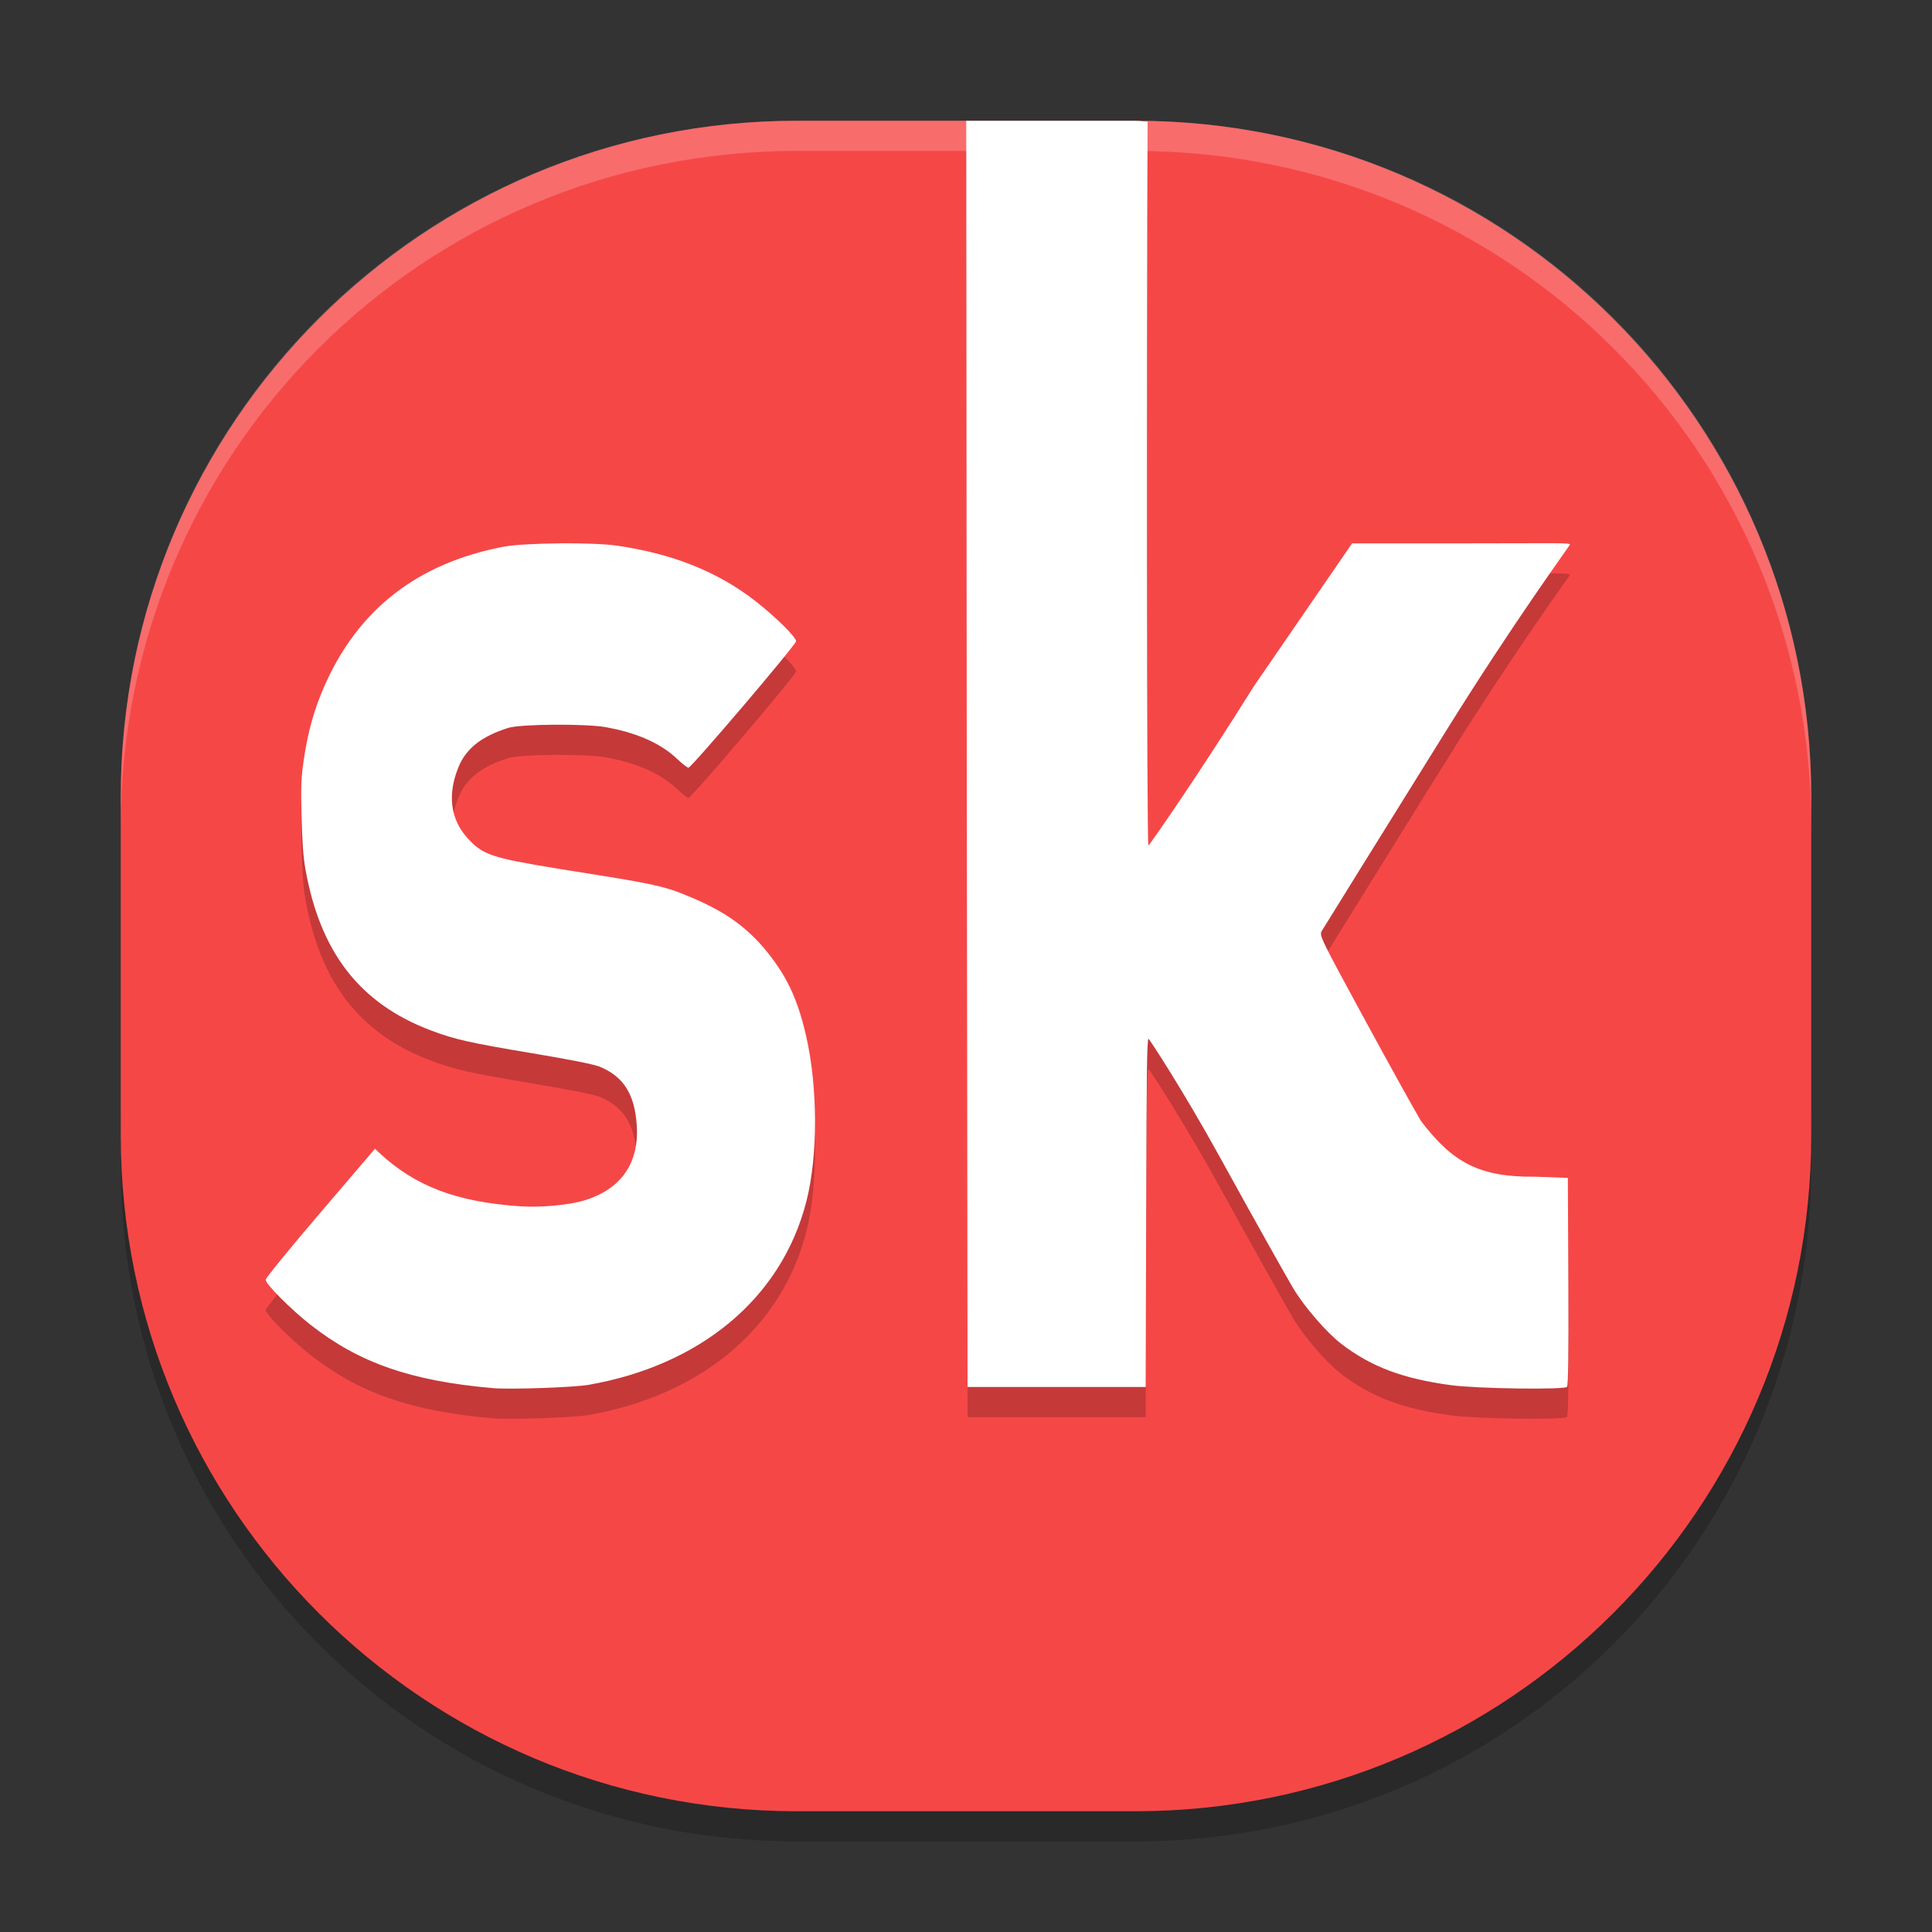
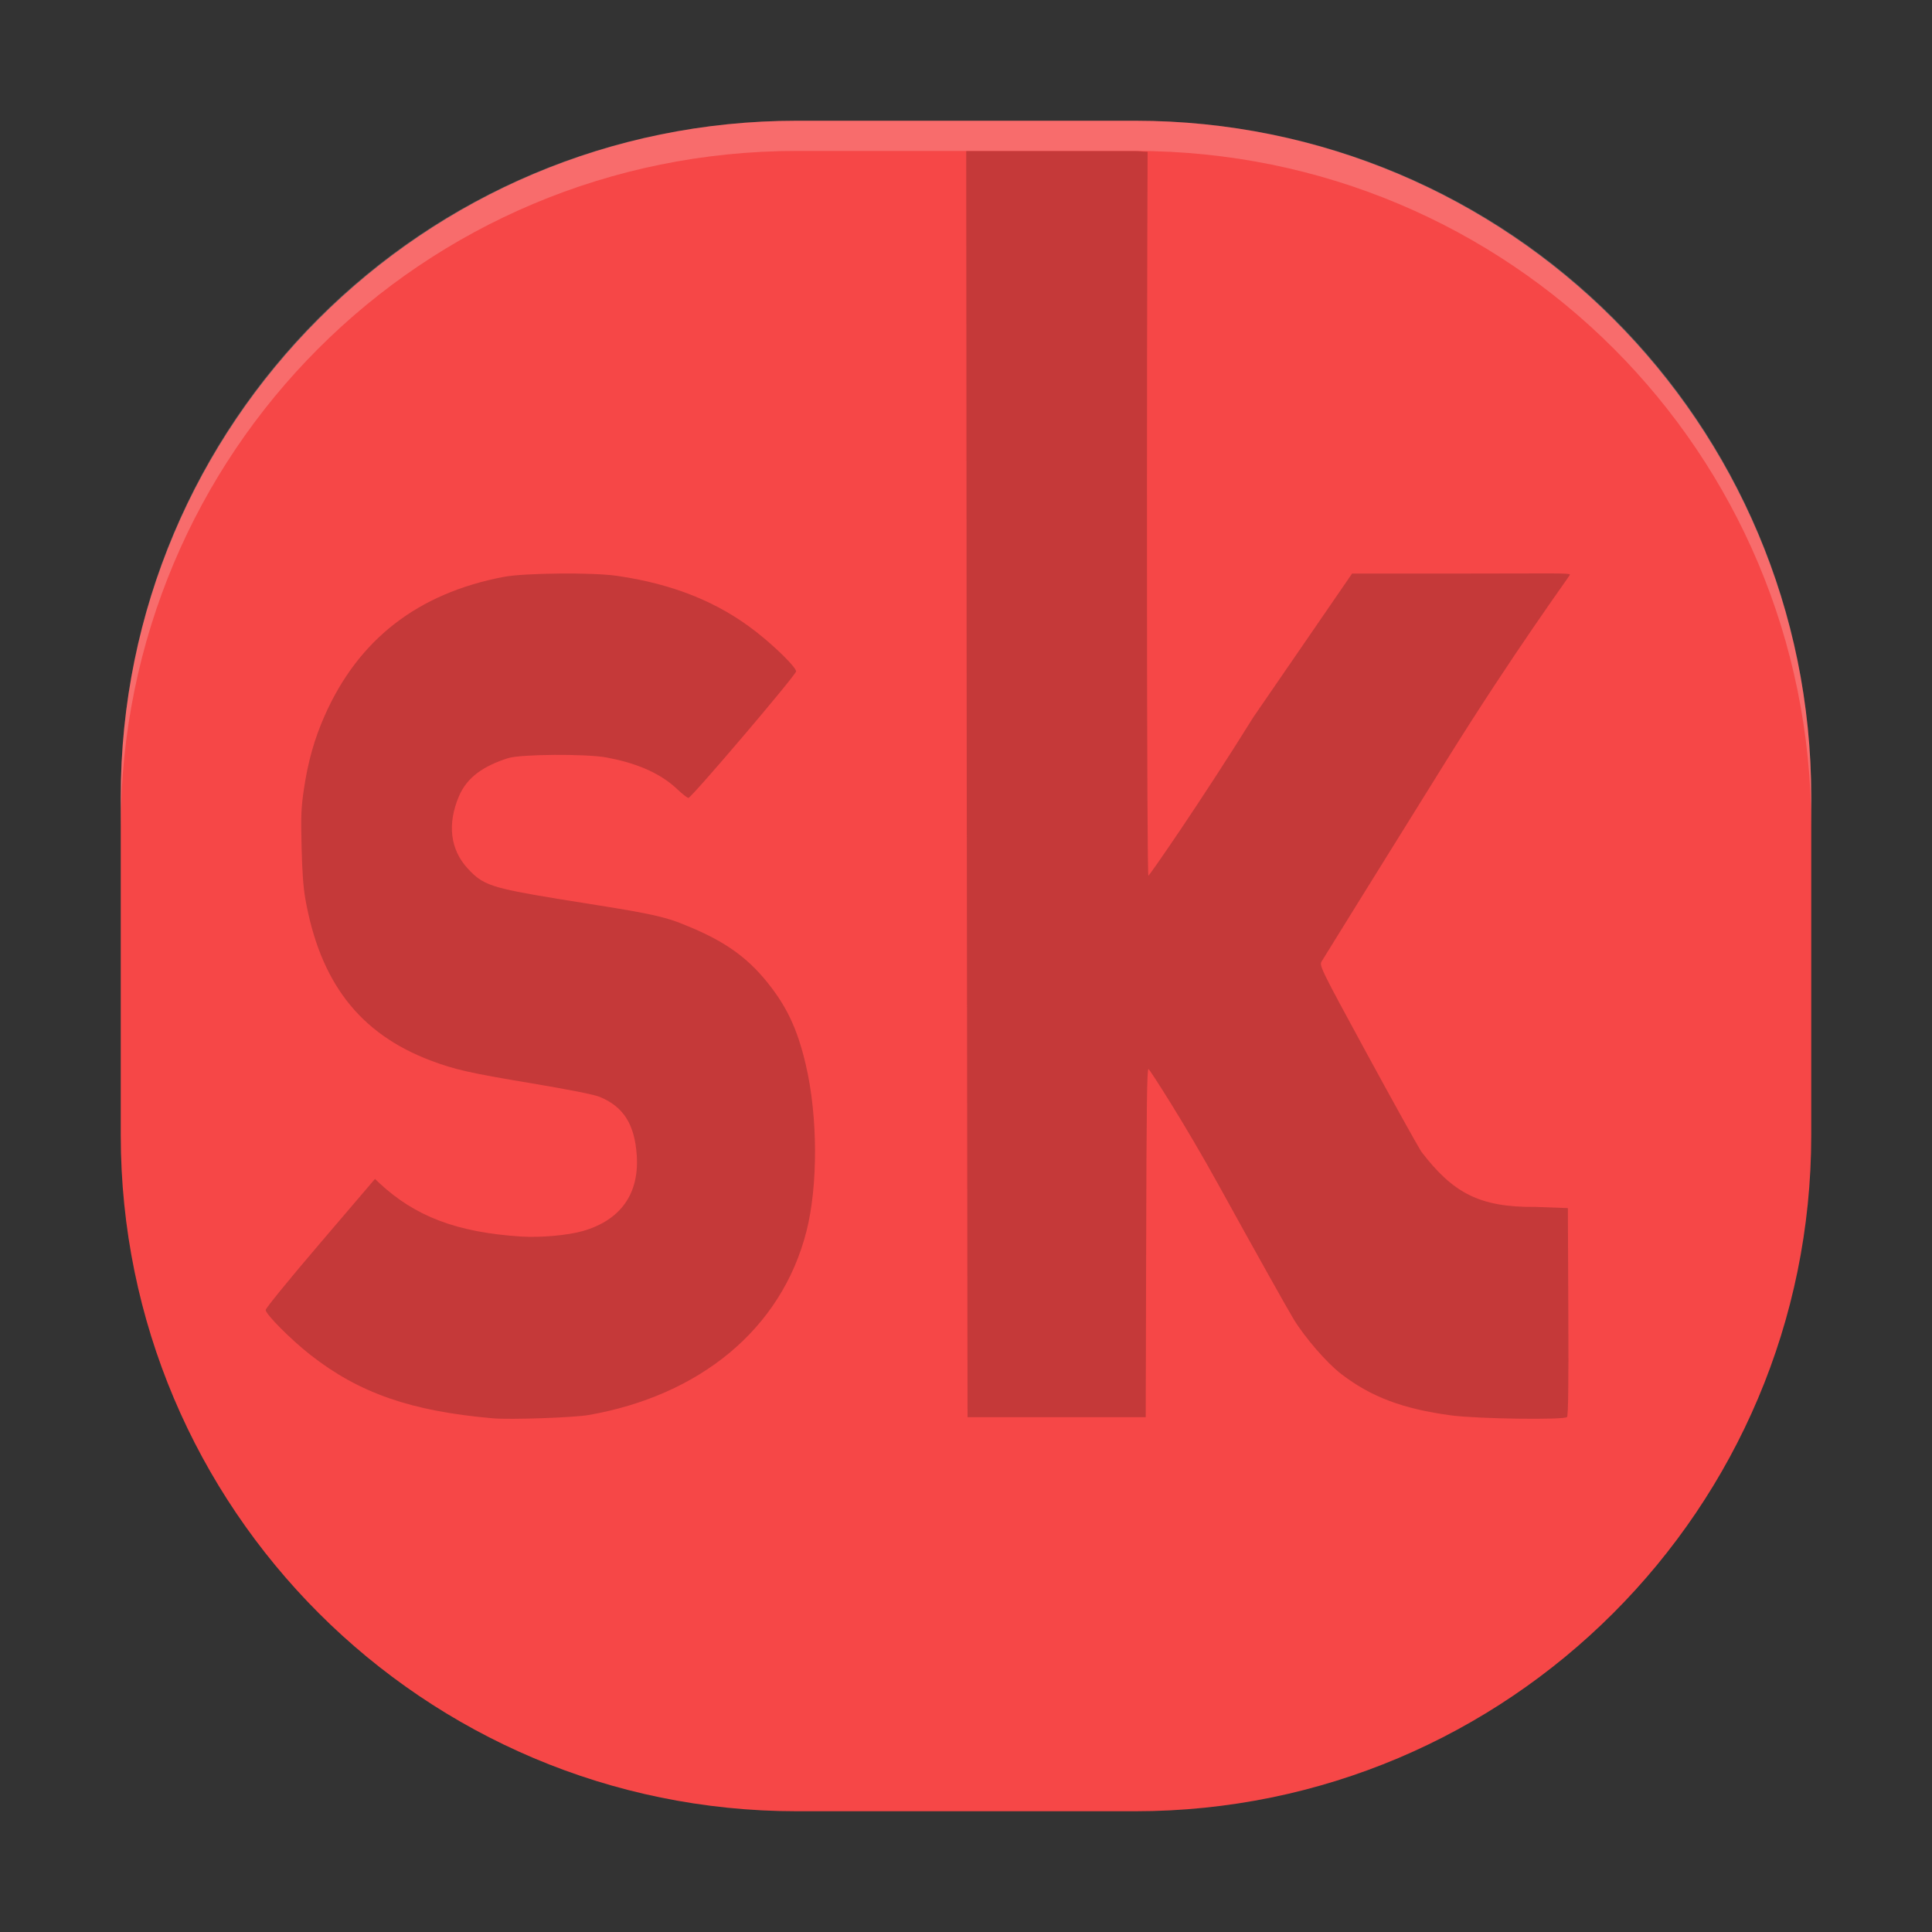
<svg xmlns="http://www.w3.org/2000/svg" xmlns:xlink="http://www.w3.org/1999/xlink" width="384pt" height="384pt" version="1.1" viewBox="0 0 384 384">
  <rect x="0" y="0" width="384" height="384" fill="#333333" stroke="none" />
  <defs>
    <filter id="alpha" width="100%" height="100%" x="0%" y="0%" filterUnits="objectBoundingBox">
      <feColorMatrix in="SourceGraphic" type="matrix" values="0 0 0 0 1 0 0 0 0 1 0 0 0 0 1 0 0 0 1 0" />
    </filter>
    <mask id="mask0">
      <g filter="url(#alpha)">
        <rect width="384" height="384" x="0" y="0" style="fill:rgb(0%,0%,0%);fill-opacity:0.2" />
      </g>
    </mask>
    <clipPath id="clip1">
-       <rect width="384" height="384" x="0" y="0" />
-     </clipPath>
+       </clipPath>
    <g id="surface5" clip-path="url(#clip1)">
      <path style="fill:rgb(0%,0%,0%)" d="M 24 219.613 L 24 231.613 C 24 306.07 83.934 366 158.387 366 L 225.605 366 C 300.066 366 359.996 306.07 359.996 231.613 L 359.996 219.613 C 359.996 294.07 300.066 354 225.605 354 L 158.387 354 C 83.934 354 24 294.07 24 219.613 Z M 24 219.613" />
    </g>
    <mask id="mask1">
      <g filter="url(#alpha)">
        <rect width="384" height="384" x="0" y="0" style="fill:rgb(0%,0%,0%);fill-opacity:0.2" />
      </g>
    </mask>
    <clipPath id="clip2">
      <rect width="384" height="384" x="0" y="0" />
    </clipPath>
    <g id="surface8" clip-path="url(#clip2)">
      <path style="fill:rgb(100%,100%,100%)" d="M 158.391 24 C 83.934 24 24 83.934 24 158.391 L 24 164.391 C 24 89.934 83.934 30 158.391 30 L 225.609 30 C 300.07 30 360 89.934 360 164.391 L 360 158.391 C 360 83.934 300.07 24 225.609 24 Z M 158.391 24" />
    </g>
    <mask id="mask2">
      <g filter="url(#alpha)">
        <rect width="384" height="384" x="0" y="0" style="fill:rgb(0%,0%,0%);fill-opacity:0.2" />
      </g>
    </mask>
    <clipPath id="clip3">
      <rect width="384" height="384" x="0" y="0" />
    </clipPath>
    <g id="surface11" clip-path="url(#clip3)">
      <path style="fill:rgb(0%,0%,0%)" d="M 192.047 30 L 192.141 149.836 L 192.305 281.668 L 227.719 281.668 L 227.812 247.004 C 227.879 219.555 227.965 212.363 228.281 212.48 C 228.5 212.566 235.344 223.07 242.367 235.824 C 249.391 248.574 256.055 260.445 257.133 262.215 C 259.367 265.875 263.75 270.934 266.602 273.113 C 272.57 277.672 278.793 280.016 288.398 281.316 C 293.543 282.012 310.926 282.262 311.461 281.645 C 311.695 281.375 311.777 275.105 311.719 261.77 L 311.625 240.117 L 305.203 239.883 C 294 240 288.742 237.07 282.469 228.863 C 281.484 227.27 276.512 218.312 271.43 208.965 C 262.469 192.48 262.207 191.93 262.688 191.082 C 262.961 190.602 274.129 172.621 287.508 151.121 C 300.891 129.625 311.934 114.539 312.027 114.258 C 312.168 113.832 308.746 114 290.488 114 L 268.738 114 L 249.164 142.473 C 238.391 159.773 228.465 173.988 228.258 174.066 C 227.906 174.203 227.902 73.922 228.094 30.164 C 226.93 30.156 226.754 30.02 225.602 30.02 L 192.035 30.02 Z M 111.117 114 C 106.633 114.039 102.254 114.258 100.148 114.656 C 82.855 117.945 71.207 127.238 64.582 142.129 C 62.484 146.844 61.199 151.414 60.387 156.965 C 59.844 160.66 59.801 162.254 59.941 168.262 C 60.059 173.164 60.266 176.27 60.691 178.668 C 63.594 195.051 71.305 205.434 85.758 210.848 C 90.422 212.594 93.336 213.262 105.82 215.348 C 112.758 216.504 118.047 217.543 119.156 217.996 C 123.93 219.945 126.156 223.477 126.562 229.668 C 127.062 237.289 123.355 242.504 115.875 244.668 C 112.875 245.535 107.387 246.02 103.523 245.77 C 90.832 244.93 82.547 241.809 75.375 235.125 L 74.531 234.32 L 63.68 247.027 C 57.699 254.012 52.805 260.023 52.805 260.363 C 52.805 261.219 57.82 266.254 61.664 269.27 C 71.367 276.887 81.664 280.48 97.992 281.902 C 101.422 282.203 114.066 281.762 117 281.246 C 138.965 277.398 155.328 264.258 160.293 244.707 C 162.602 235.621 162.551 221.887 160.176 211.707 C 158.438 204.23 156.168 199.551 151.766 194.355 C 147.156 188.945 141.996 186.137 135.047 183.41 C 130.355 181.574 123.422 180.699 110.906 178.66 C 97.562 176.465 95.977 175.91 92.93 172.586 C 89.48 168.82 88.887 163.805 91.195 158.309 C 92.832 154.434 96.164 152.227 100.969 150.688 C 103.48 149.887 116.512 149.809 120.516 150.547 C 125.895 151.539 130.941 153.395 134.531 156.789 C 135.574 157.777 136.609 158.594 136.828 158.594 C 137.422 158.594 158.227 134.148 158.227 133.445 C 158.227 132.637 154.207 128.652 150.305 125.594 C 142.781 119.695 133.828 116.082 122.68 114.461 C 120.184 114.098 115.605 113.953 111.121 113.992 Z M 111.117 114" />
    </g>
  </defs>
  <g>
    <use mask="url(#mask0)" xlink:href="#surface5" />
    <path style="fill:rgb(96.471%,27.843%,27.843%)" d="M 158.398 24 L 225.602 24 C 299.828 24 360 84.172 360 158.398 L 360 225.602 C 360 299.828 299.828 360 225.602 360 L 158.398 360 C 84.172 360 24 299.828 24 225.602 L 24 158.398 C 24 84.172 84.172 24 158.398 24 Z M 158.398 24" />
    <use mask="url(#mask1)" xlink:href="#surface8" />
    <use mask="url(#mask2)" xlink:href="#surface11" />
-     <path style="fill:rgb(100%,100%,100%)" d="M 192.047 24 L 192.141 143.836 L 192.305 275.668 L 227.719 275.668 L 227.812 241.004 C 227.879 213.555 227.965 206.363 228.281 206.48 C 228.5 206.562 235.344 217.07 242.367 229.824 C 249.391 242.574 256.055 254.441 257.133 256.215 C 259.367 259.875 263.75 264.934 266.602 267.113 C 272.57 271.672 278.793 274.016 288.398 275.316 C 293.543 276.012 310.926 276.258 311.461 275.645 C 311.695 275.375 311.777 269.105 311.719 255.77 L 311.625 234.117 L 305.203 233.883 C 294 234 288.742 231.066 282.469 222.863 C 281.484 221.27 276.512 212.312 271.43 202.965 C 262.469 186.48 262.207 185.93 262.688 185.082 C 262.961 184.602 274.129 166.621 287.508 145.121 C 300.891 123.621 311.934 108.539 312.027 108.258 C 312.168 107.828 308.746 108 290.488 108 L 268.738 108 L 249.164 136.473 C 238.391 153.773 228.465 167.988 228.258 168.066 C 227.906 168.203 227.902 67.922 228.094 24.164 C 226.93 24.156 226.754 24.02 225.602 24.02 L 192.035 24.02 Z M 111.117 108 C 106.633 108.039 102.254 108.258 100.148 108.656 C 82.855 111.941 71.207 121.234 64.582 136.129 C 62.484 140.844 61.199 145.41 60.387 150.965 C 59.844 154.66 59.801 156.254 59.941 162.262 C 60.059 167.164 60.266 170.27 60.691 172.668 C 63.594 189.051 71.305 199.43 85.758 204.848 C 90.422 206.594 93.336 207.262 105.82 209.348 C 112.758 210.504 118.047 211.539 119.156 211.996 C 123.93 213.945 126.156 217.477 126.562 223.668 C 127.062 231.285 123.355 236.5 115.875 238.668 C 112.875 239.535 107.387 240.02 103.523 239.77 C 90.832 238.93 82.547 235.809 75.375 229.125 L 74.531 228.32 L 63.68 241.027 C 57.699 248.012 52.805 254.023 52.805 254.363 C 52.805 255.219 57.82 260.25 61.664 263.27 C 71.367 270.887 81.664 274.48 97.992 275.902 C 101.422 276.203 114.066 275.758 117 275.246 C 138.965 271.398 155.328 258.258 160.293 238.707 C 162.602 229.621 162.551 215.887 160.176 205.707 C 158.438 198.23 156.168 193.551 151.766 188.355 C 147.156 182.941 141.996 180.137 135.047 177.41 C 130.355 175.574 123.422 174.699 110.906 172.66 C 97.562 170.465 95.977 169.91 92.93 166.586 C 89.48 162.82 88.887 157.805 91.195 152.309 C 92.832 148.43 96.164 146.223 100.969 144.688 C 103.48 143.887 116.512 143.809 120.516 144.547 C 125.895 145.539 130.941 147.395 134.531 150.789 C 135.574 151.777 136.609 152.594 136.828 152.594 C 137.422 152.594 158.227 128.145 158.227 127.445 C 158.227 126.633 154.207 122.652 150.305 119.594 C 142.781 113.695 133.828 110.082 122.68 108.461 C 120.184 108.098 115.605 107.953 111.121 107.992 Z M 111.117 108" />
  </g>
</svg>